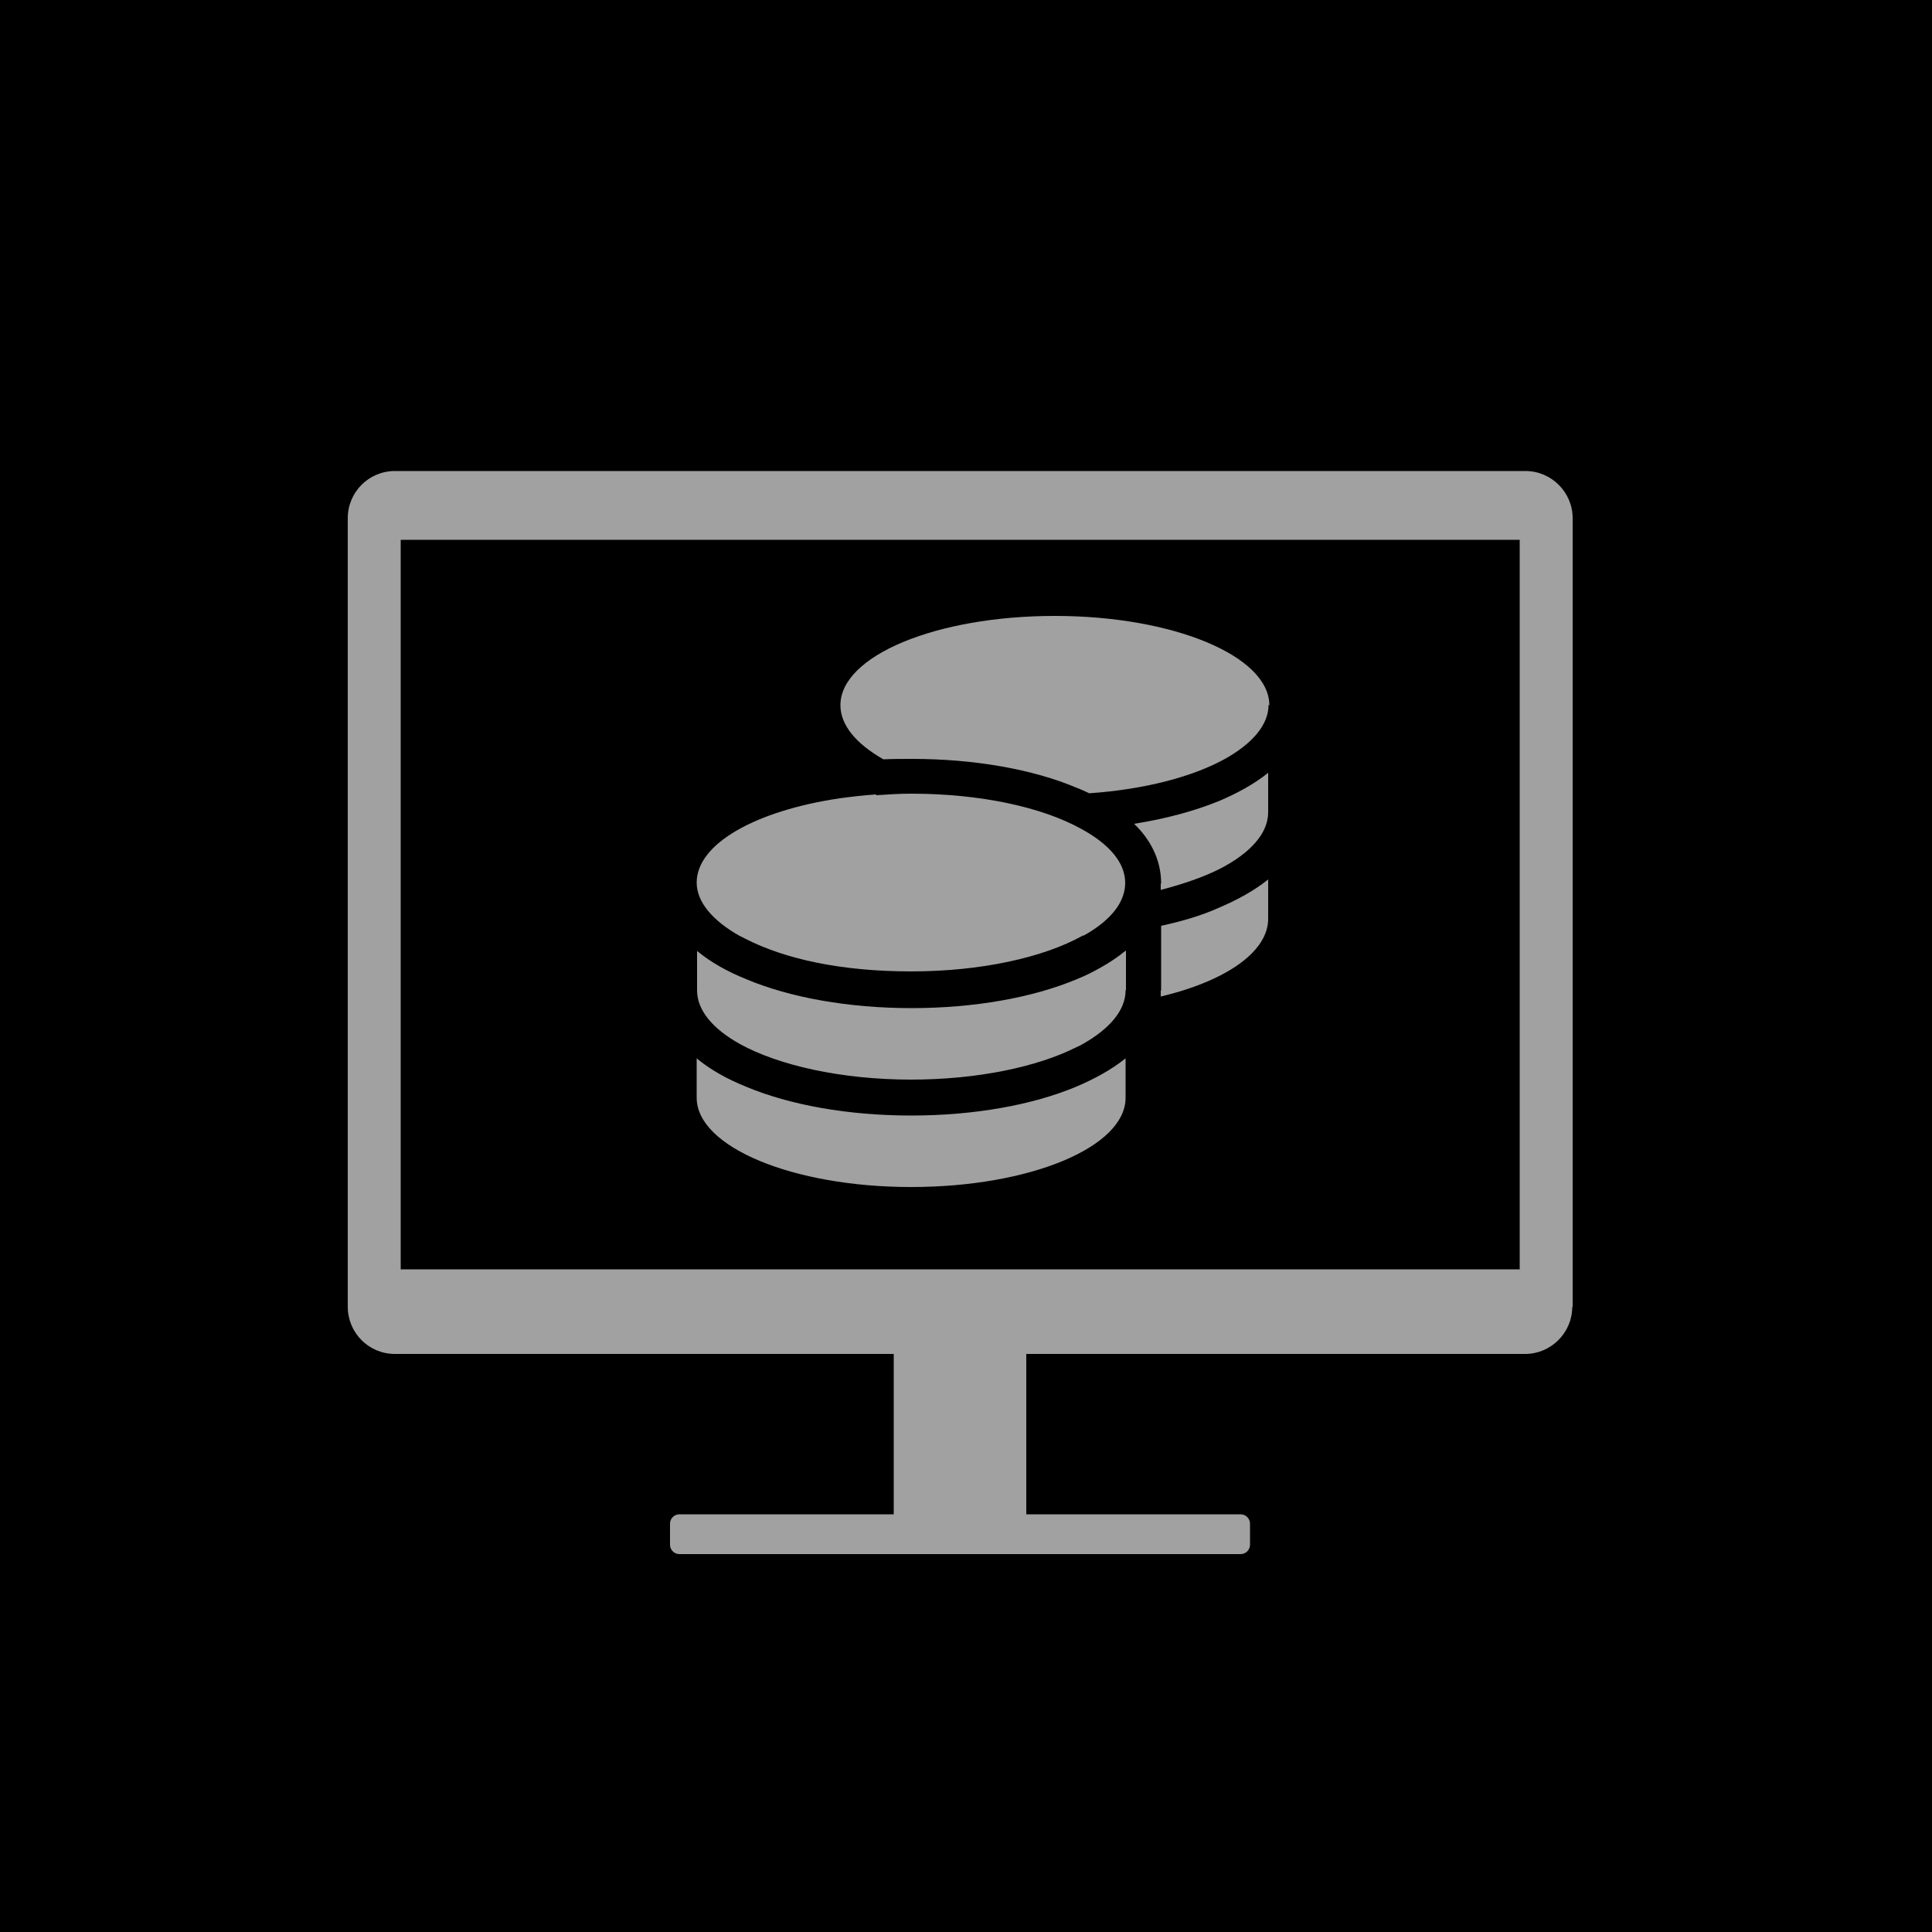
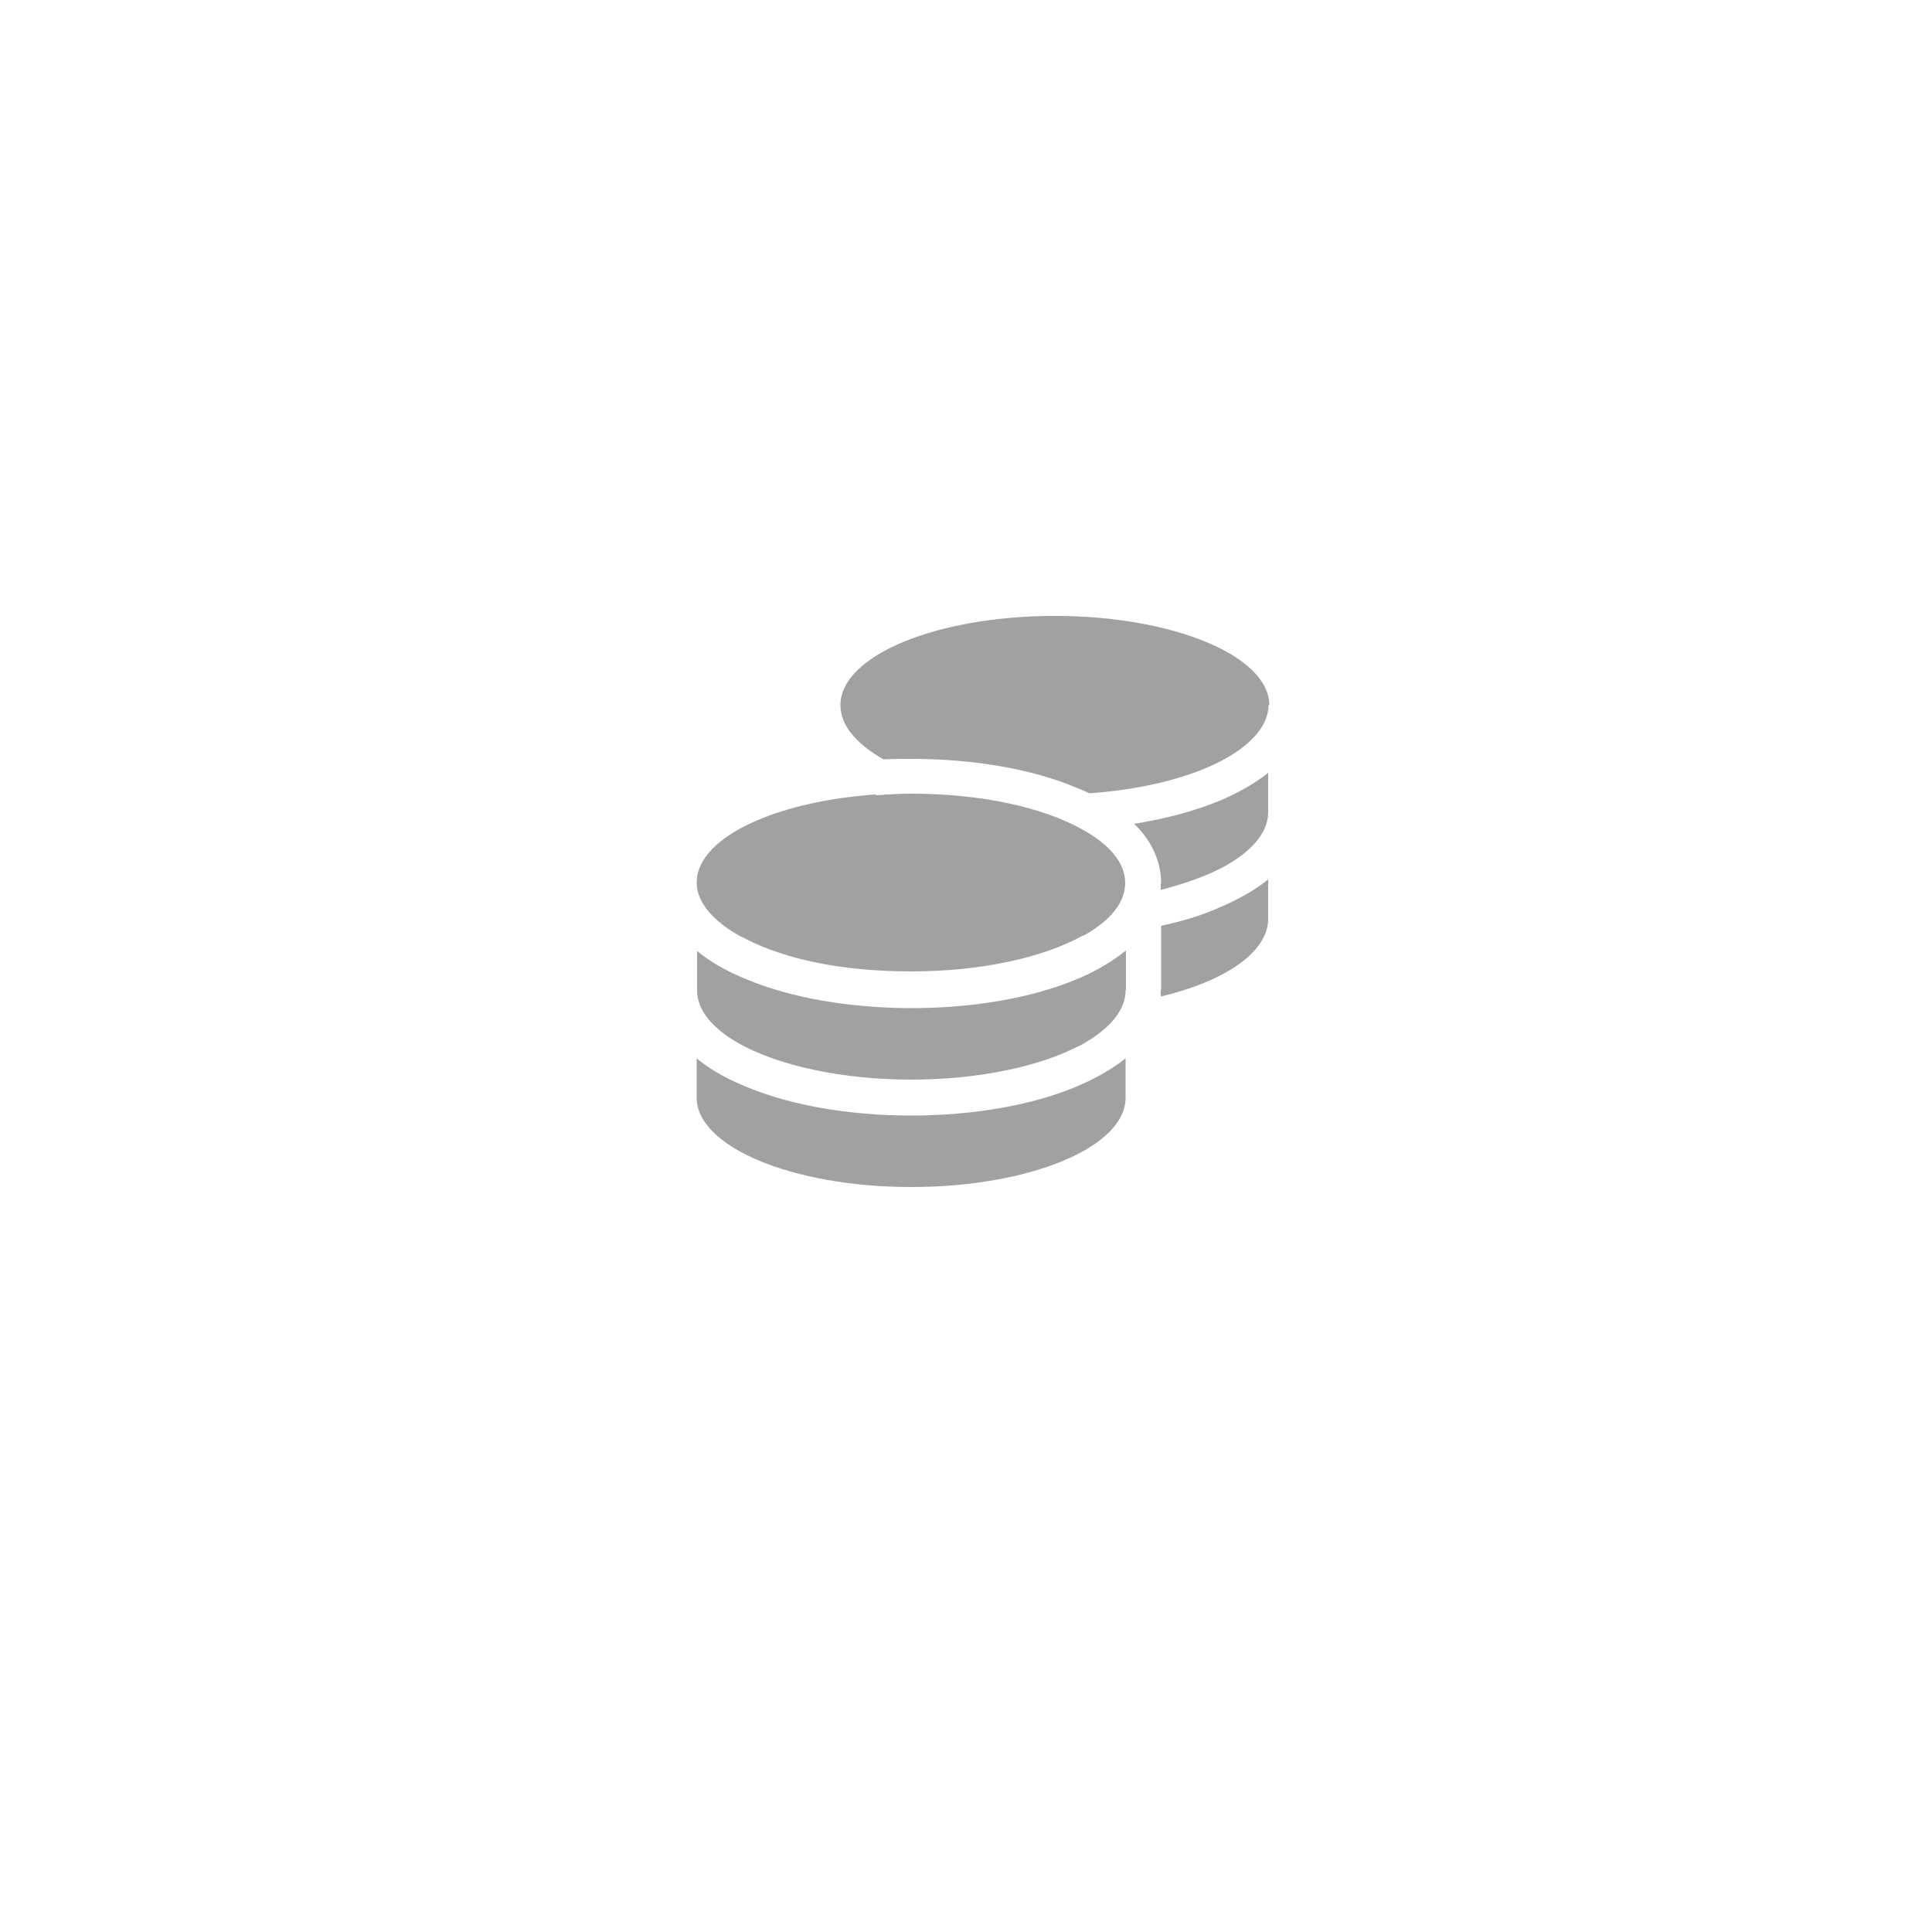
<svg xmlns="http://www.w3.org/2000/svg" id="_レイヤー_1" viewBox="0 0 50 50">
  <defs>
    <style>.cls-1{fill:#000;}.cls-1,.cls-2{stroke-width:0px;}.cls-2{fill:#a1a1a1;}</style>
  </defs>
-   <rect class="cls-1" width="50" height="50" />
-   <path class="cls-2" d="M40.7,33.82V13.41c0-.67-.55-1.22-1.22-1.22H10.22c-.68,0-1.22.55-1.22,1.22v20.41c0,.67.54,1.22,1.22,1.22h12.91v4.15h-5.55c-.13,0-.24.11-.24.24v.55c0,.13.11.24.24.24h14.53c.13,0,.24-.11.24-.24v-.55c0-.13-.11-.24-.24-.24h-5.55v-4.15h12.91c.67,0,1.22-.55,1.22-1.22h0ZM39.32,32.85H10.37V13.97h28.96v18.89h0Z" />
  <path class="cls-2" d="M32.83,18.24c0,.52-.42,1-1.11,1.39-.84.47-2.09.8-3.53.9-.11-.05-.21-.1-.32-.14-1.13-.48-2.65-.75-4.27-.75-.24,0-.47,0-.7.01h-.04c-.7-.4-1.11-.88-1.11-1.4,0-1.28,2.48-2.31,5.55-2.31s5.55,1.04,5.55,2.31h-.01ZM22.68,20.58c.3-.02.6-.04.9-.04,1.8,0,3.39.35,4.4.91.72.39,1.14.87,1.14,1.4,0,.11-.02.23-.06.34-.13.38-.49.73-1.01,1.02h-.01s-.01,0-.03.01c-1.01.56-2.62.92-4.43.92s-3.26-.32-4.28-.84c-.06-.03-.11-.06-.16-.08-.69-.39-1.11-.87-1.11-1.38,0-1.01,1.54-1.86,3.7-2.18.3-.04.62-.08.94-.1h0ZM30.05,22.86c0-.63-.3-1.16-.7-1.54.82-.13,1.56-.33,2.2-.59.47-.2.91-.44,1.27-.73v1.02c0,.56-.48,1.07-1.26,1.47-.42.21-.94.39-1.52.54v-.16h0ZM29.13,25.63c0,.52-.42,1-1.11,1.39-.05.03-.11.06-.16.08-1.01.51-2.56.84-4.28.84-1.81,0-3.43-.37-4.43-.92-.7-.39-1.11-.87-1.11-1.39v-1.02c.36.3.8.54,1.27.73,1.14.48,2.66.75,4.28.75s3.14-.27,4.28-.75c.23-.09.44-.2.65-.32.18-.1.34-.21.49-.32.04-.04.08-.06.13-.1v1.02h0ZM30.05,25.63v-1.67c.55-.12,1.06-.27,1.5-.47.47-.2.91-.44,1.27-.73v1.02c0,.3-.14.61-.43.9-.47.47-1.3.86-2.35,1.11v-.16h0ZM23.58,28.87c1.62,0,3.14-.27,4.28-.75.47-.2.91-.44,1.27-.73v1.02c0,1.28-2.48,2.31-5.55,2.31s-5.55-1.04-5.55-2.31v-1.02c.36.3.8.54,1.27.73,1.14.48,2.66.75,4.28.75Z" />
</svg>